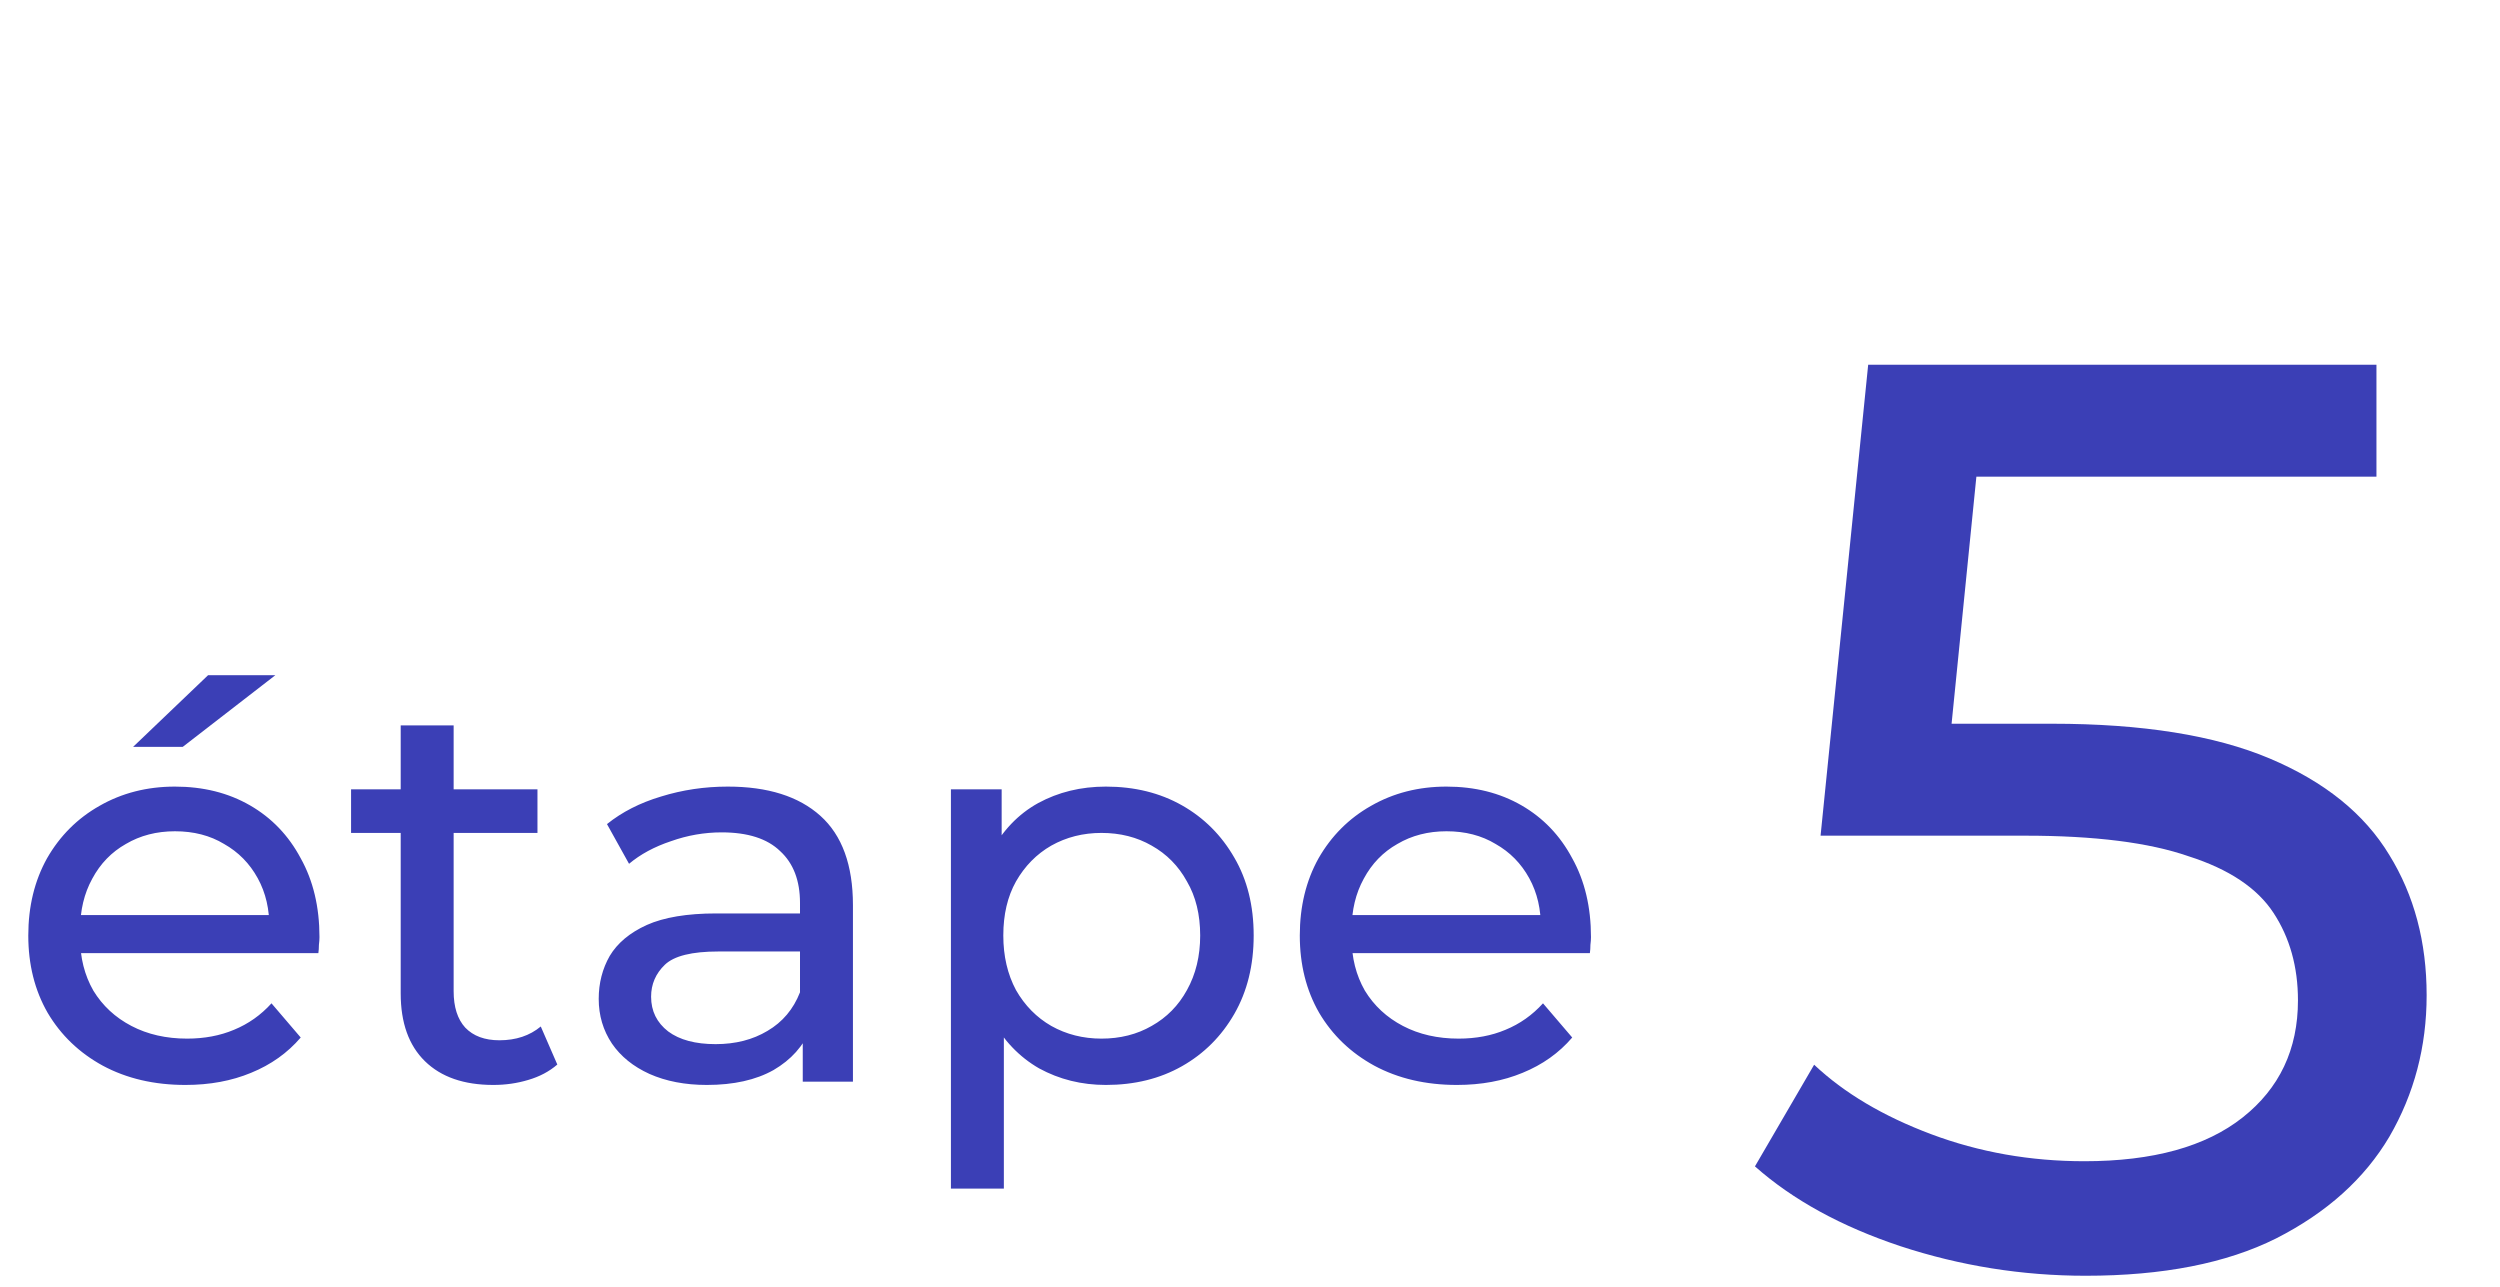
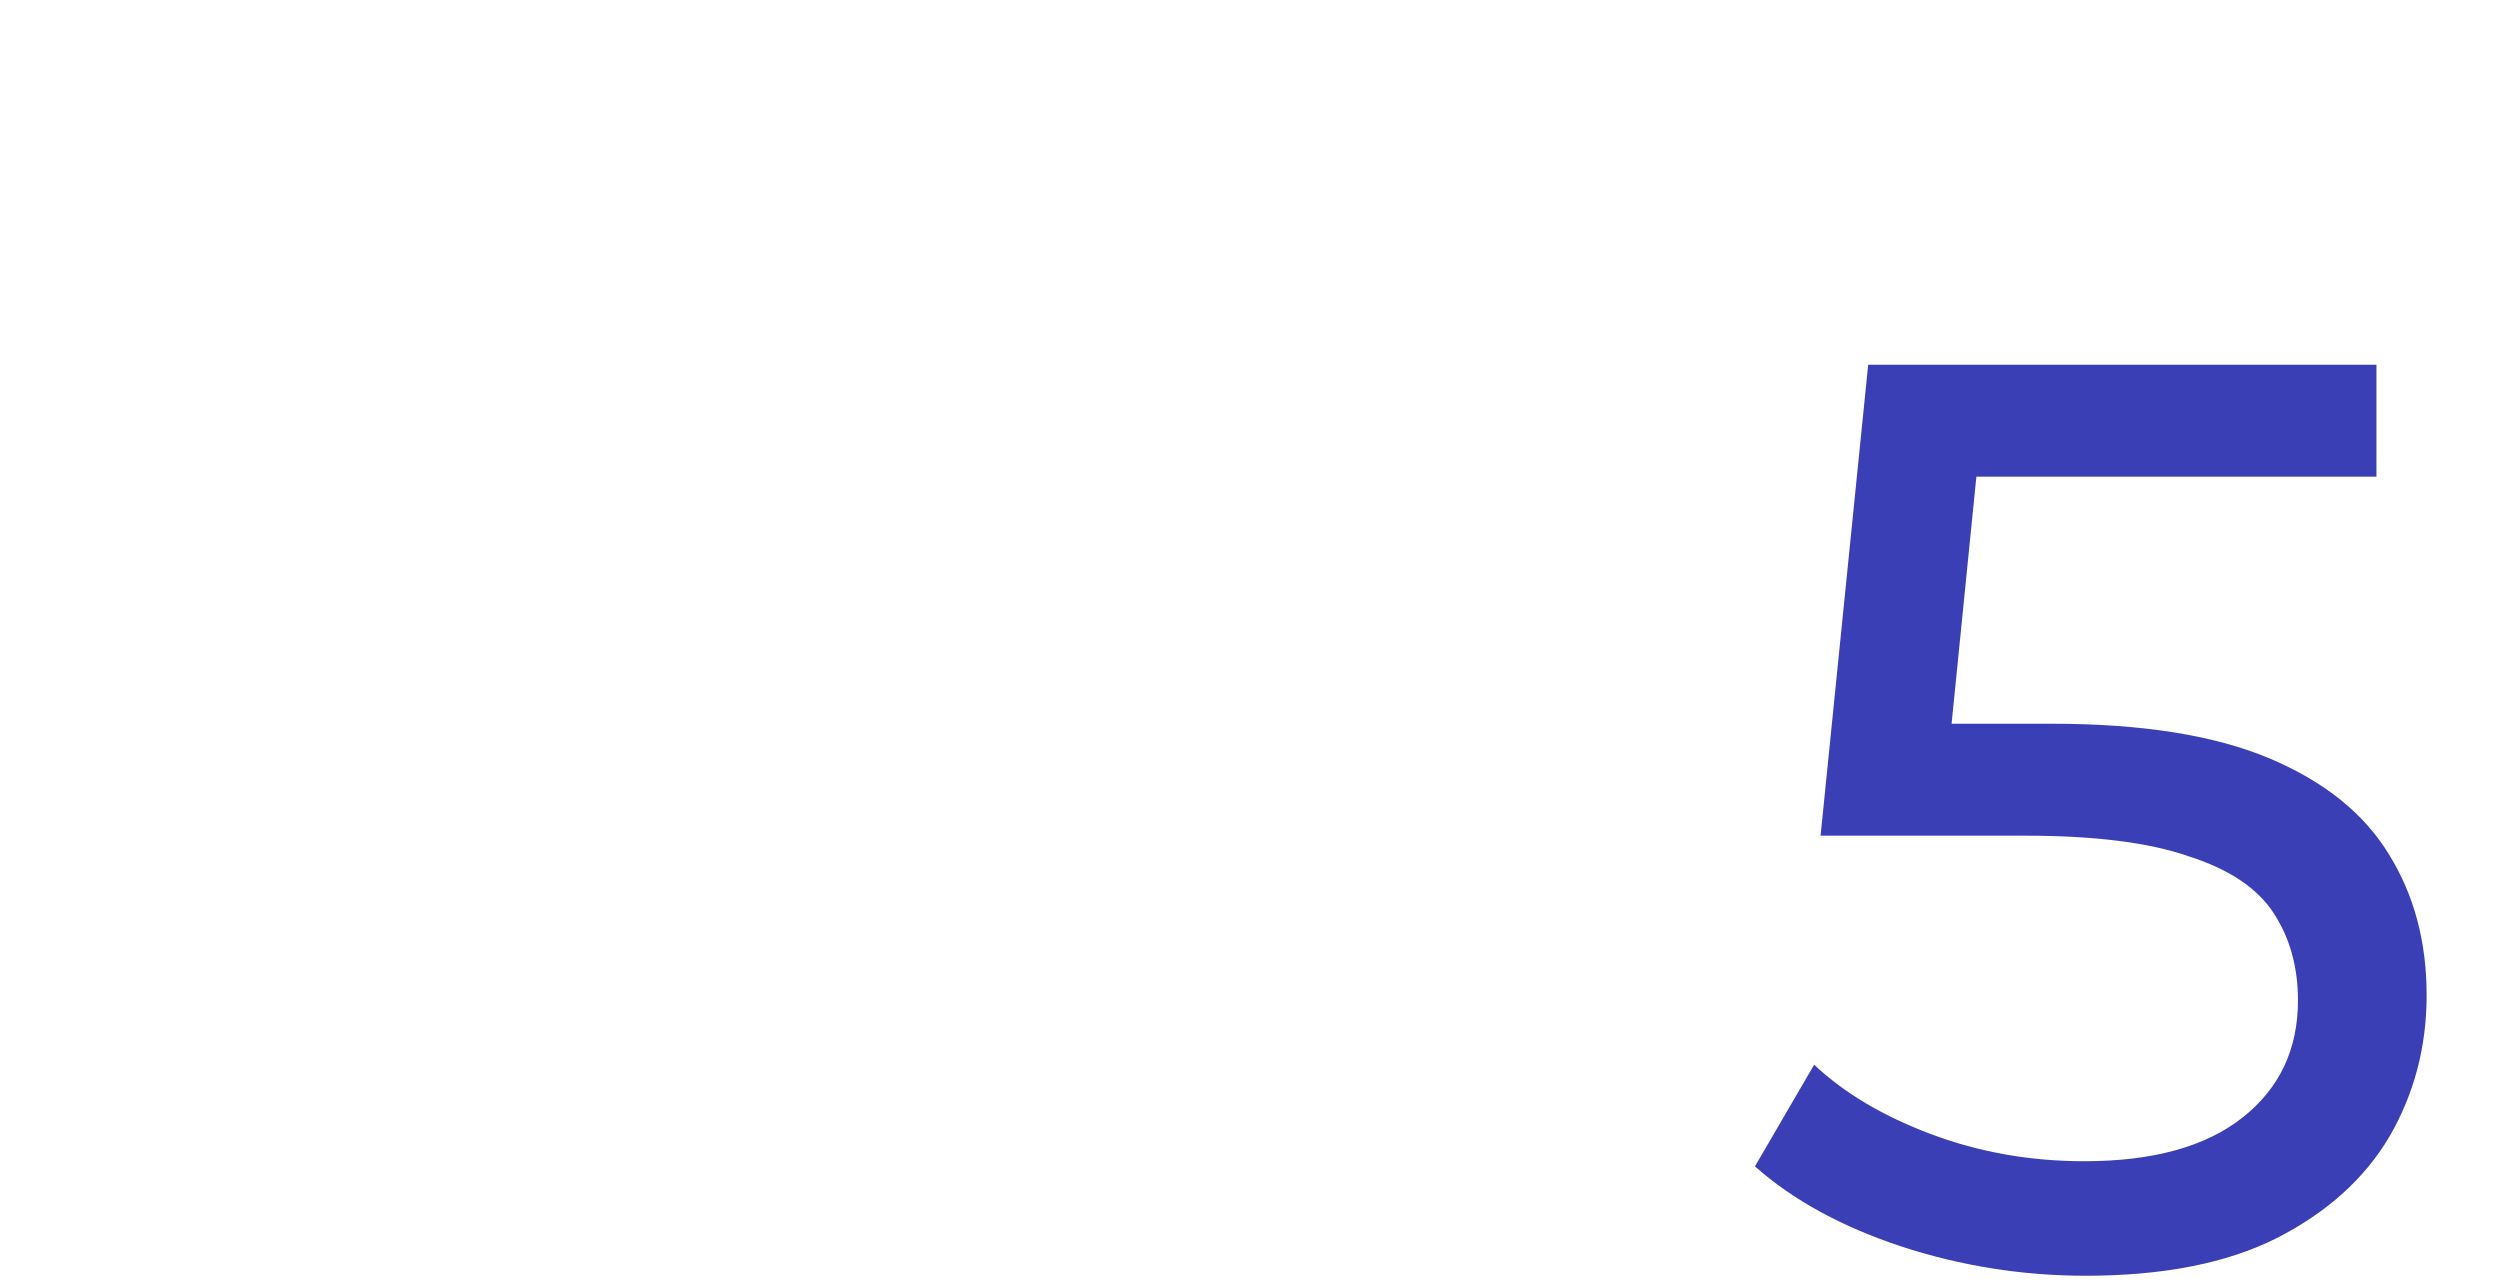
<svg xmlns="http://www.w3.org/2000/svg" width="136" height="70" viewBox="0 0 136 70" fill="none">
-   <path d="M10.089 59.021C8.389 59.021 6.889 58.671 5.589 57.971C4.309 57.271 3.309 56.311 2.589 55.091C1.889 53.871 1.539 52.471 1.539 50.891C1.539 49.311 1.879 47.911 2.559 46.691C3.259 45.471 4.209 44.521 5.409 43.841C6.629 43.141 7.999 42.791 9.519 42.791C11.059 42.791 12.419 43.131 13.599 43.811C14.779 44.491 15.699 45.451 16.359 46.691C17.039 47.911 17.379 49.341 17.379 50.981C17.379 51.101 17.369 51.241 17.349 51.401C17.349 51.561 17.339 51.711 17.319 51.851H3.789V49.781H15.819L14.649 50.501C14.669 49.481 14.459 48.571 14.019 47.771C13.579 46.971 12.969 46.351 12.189 45.911C11.429 45.451 10.539 45.221 9.519 45.221C8.519 45.221 7.629 45.451 6.849 45.911C6.069 46.351 5.459 46.981 5.019 47.801C4.579 48.601 4.359 49.521 4.359 50.561V51.041C4.359 52.101 4.599 53.051 5.079 53.891C5.579 54.711 6.269 55.351 7.149 55.811C8.029 56.271 9.039 56.501 10.179 56.501C11.119 56.501 11.969 56.341 12.729 56.021C13.509 55.701 14.189 55.221 14.769 54.581L16.359 56.441C15.639 57.281 14.739 57.921 13.659 58.361C12.599 58.801 11.409 59.021 10.089 59.021ZM7.239 40.631L11.319 36.731H14.979L9.939 40.631H7.239ZM26.838 59.021C25.238 59.021 23.998 58.591 23.118 57.731C22.238 56.871 21.798 55.641 21.798 54.041V39.461H24.678V53.921C24.678 54.781 24.888 55.441 25.308 55.901C25.748 56.361 26.368 56.591 27.168 56.591C28.068 56.591 28.818 56.341 29.418 55.841L30.318 57.911C29.878 58.291 29.348 58.571 28.728 58.751C28.128 58.931 27.498 59.021 26.838 59.021ZM19.098 45.311V42.941H29.238V45.311H19.098ZM43.67 58.841V55.481L43.52 54.851V49.121C43.52 47.901 43.16 46.961 42.44 46.301C41.74 45.621 40.68 45.281 39.26 45.281C38.32 45.281 37.4 45.441 36.5 45.761C35.6 46.061 34.84 46.471 34.22 46.991L33.02 44.831C33.84 44.171 34.82 43.671 35.96 43.331C37.12 42.971 38.33 42.791 39.59 42.791C41.77 42.791 43.45 43.321 44.63 44.381C45.81 45.441 46.4 47.061 46.4 49.241V58.841H43.67ZM38.45 59.021C37.27 59.021 36.23 58.821 35.33 58.421C34.45 58.021 33.77 57.471 33.29 56.771C32.81 56.051 32.57 55.241 32.57 54.341C32.57 53.481 32.77 52.701 33.17 52.001C33.59 51.301 34.26 50.741 35.18 50.321C36.12 49.901 37.38 49.691 38.96 49.691H44V51.761H39.08C37.64 51.761 36.67 52.001 36.17 52.481C35.67 52.961 35.42 53.541 35.42 54.221C35.42 55.001 35.73 55.631 36.35 56.111C36.97 56.571 37.83 56.801 38.93 56.801C40.01 56.801 40.95 56.561 41.75 56.081C42.57 55.601 43.16 54.901 43.52 53.981L44.09 55.961C43.71 56.901 43.04 57.651 42.08 58.211C41.12 58.751 39.91 59.021 38.45 59.021ZM60.16 59.021C58.84 59.021 57.63 58.721 56.53 58.121C55.45 57.501 54.58 56.591 53.92 55.391C53.28 54.191 52.96 52.691 52.96 50.891C52.96 49.091 53.27 47.591 53.89 46.391C54.53 45.191 55.39 44.291 56.47 43.691C57.57 43.091 58.8 42.791 60.16 42.791C61.72 42.791 63.1 43.131 64.3 43.811C65.5 44.491 66.45 45.441 67.15 46.661C67.85 47.861 68.2 49.271 68.2 50.891C68.2 52.511 67.85 53.931 67.15 55.151C66.45 56.371 65.5 57.321 64.3 58.001C63.1 58.681 61.72 59.021 60.16 59.021ZM51.73 64.661V42.941H54.49V47.231L54.31 50.921L54.61 54.611V64.661H51.73ZM59.92 56.501C60.94 56.501 61.85 56.271 62.65 55.811C63.47 55.351 64.11 54.701 64.57 53.861C65.05 53.001 65.29 52.011 65.29 50.891C65.29 49.751 65.05 48.771 64.57 47.951C64.11 47.111 63.47 46.461 62.65 46.001C61.85 45.541 60.94 45.311 59.92 45.311C58.92 45.311 58.01 45.541 57.19 46.001C56.39 46.461 55.75 47.111 55.27 47.951C54.81 48.771 54.58 49.751 54.58 50.891C54.58 52.011 54.81 53.001 55.27 53.861C55.75 54.701 56.39 55.351 57.19 55.811C58.01 56.271 58.92 56.501 59.92 56.501ZM79.259 59.021C77.559 59.021 76.059 58.671 74.759 57.971C73.479 57.271 72.479 56.311 71.759 55.091C71.059 53.871 70.709 52.471 70.709 50.891C70.709 49.311 71.049 47.911 71.729 46.691C72.429 45.471 73.379 44.521 74.579 43.841C75.799 43.141 77.169 42.791 78.689 42.791C80.229 42.791 81.589 43.131 82.769 43.811C83.949 44.491 84.869 45.451 85.529 46.691C86.209 47.911 86.549 49.341 86.549 50.981C86.549 51.101 86.539 51.241 86.519 51.401C86.519 51.561 86.509 51.711 86.489 51.851H72.959V49.781H84.989L83.819 50.501C83.839 49.481 83.629 48.571 83.189 47.771C82.749 46.971 82.139 46.351 81.359 45.911C80.599 45.451 79.709 45.221 78.689 45.221C77.689 45.221 76.799 45.451 76.019 45.911C75.239 46.351 74.629 46.981 74.189 47.801C73.749 48.601 73.529 49.521 73.529 50.561V51.041C73.529 52.101 73.769 53.051 74.249 53.891C74.749 54.711 75.439 55.351 76.319 55.811C77.199 56.271 78.209 56.501 79.349 56.501C80.289 56.501 81.139 56.341 81.899 56.021C82.679 55.701 83.359 55.221 83.939 54.581L85.529 56.441C84.809 57.281 83.909 57.921 82.829 58.361C81.769 58.801 80.579 59.021 79.259 59.021Z" fill="#3B3FB6" />
  <path d="M113.459 69.401C110.006 69.401 106.646 68.864 103.379 67.791C100.159 66.718 97.523 65.271 95.469 63.451L98.689 57.921C100.323 59.461 102.446 60.721 105.059 61.701C107.673 62.681 110.449 63.171 113.389 63.171C117.123 63.171 119.993 62.377 121.999 60.791C124.006 59.204 125.009 57.081 125.009 54.421C125.009 52.601 124.566 51.014 123.679 49.661C122.793 48.307 121.253 47.281 119.059 46.581C116.913 45.834 113.949 45.461 110.169 45.461H99.039L101.629 19.841H129.279V25.931H104.219L107.859 22.501L105.829 42.731L102.189 39.371H111.639C116.539 39.371 120.483 40.001 123.469 41.261C126.456 42.521 128.626 44.271 129.979 46.511C131.333 48.704 132.009 51.248 132.009 54.141C132.009 56.941 131.333 59.508 129.979 61.841C128.626 64.127 126.573 65.971 123.819 67.371C121.113 68.724 117.659 69.401 113.459 69.401Z" fill="#3B3FB6" />
</svg>